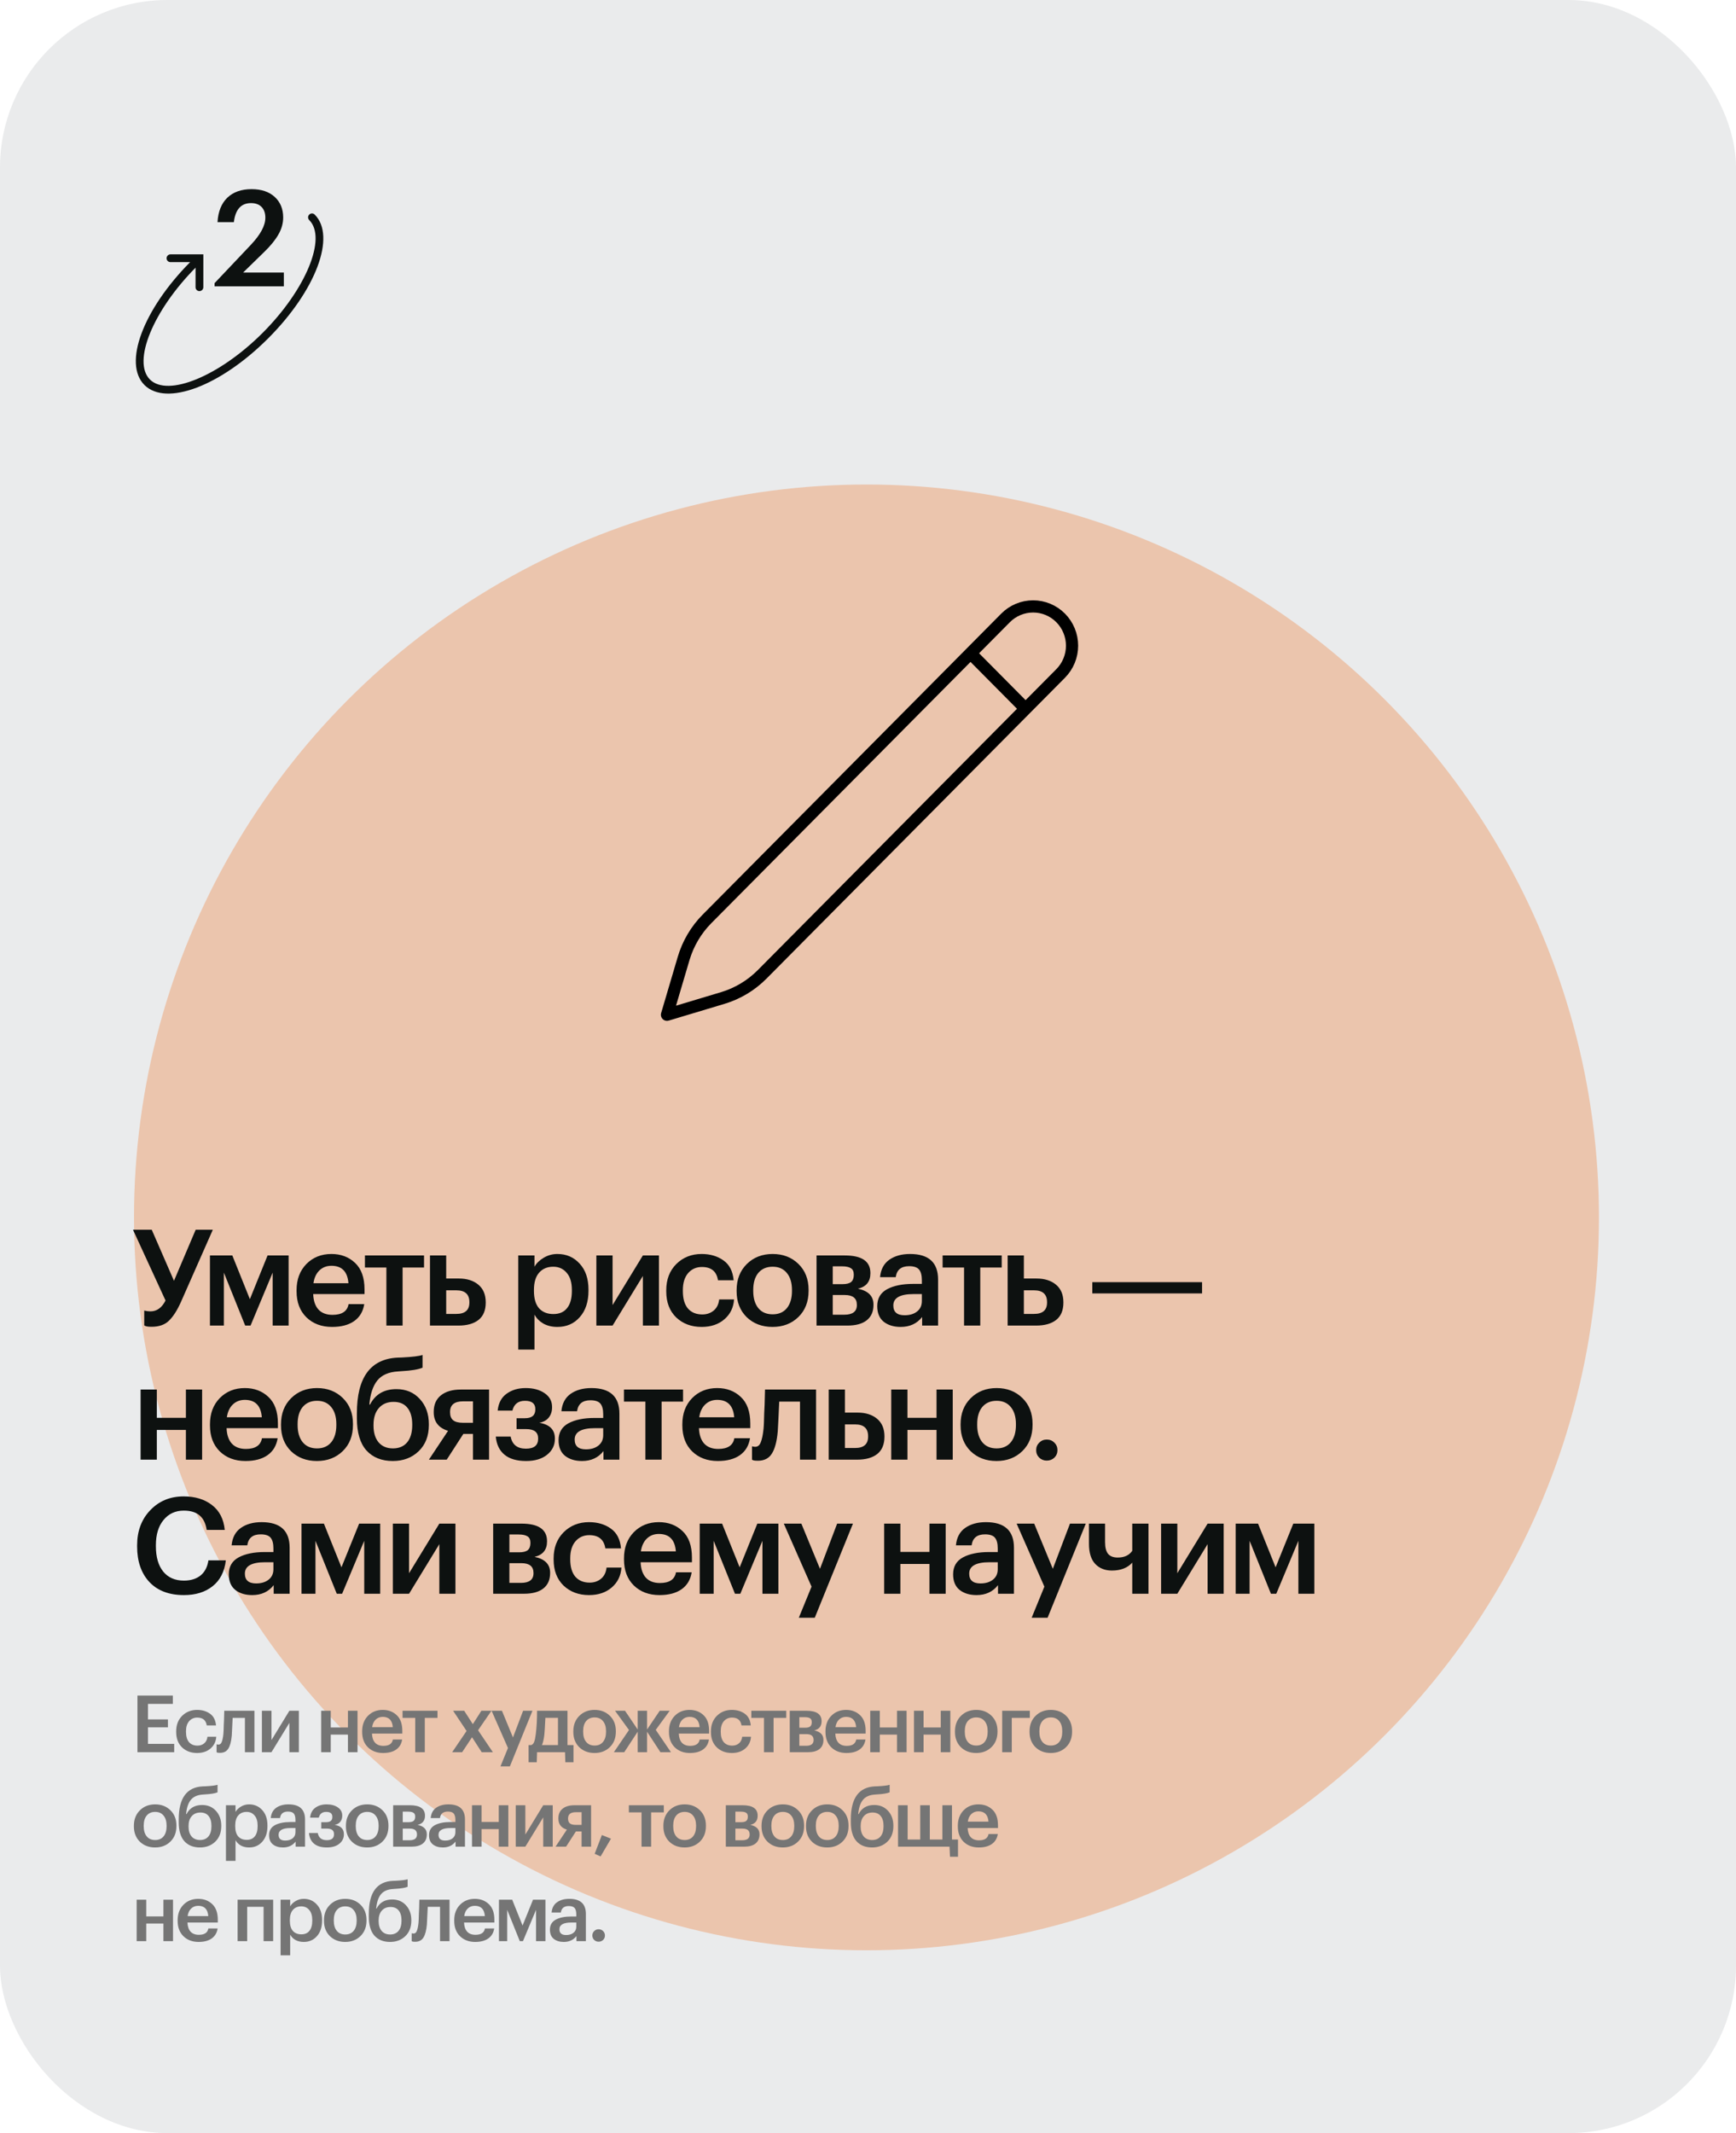
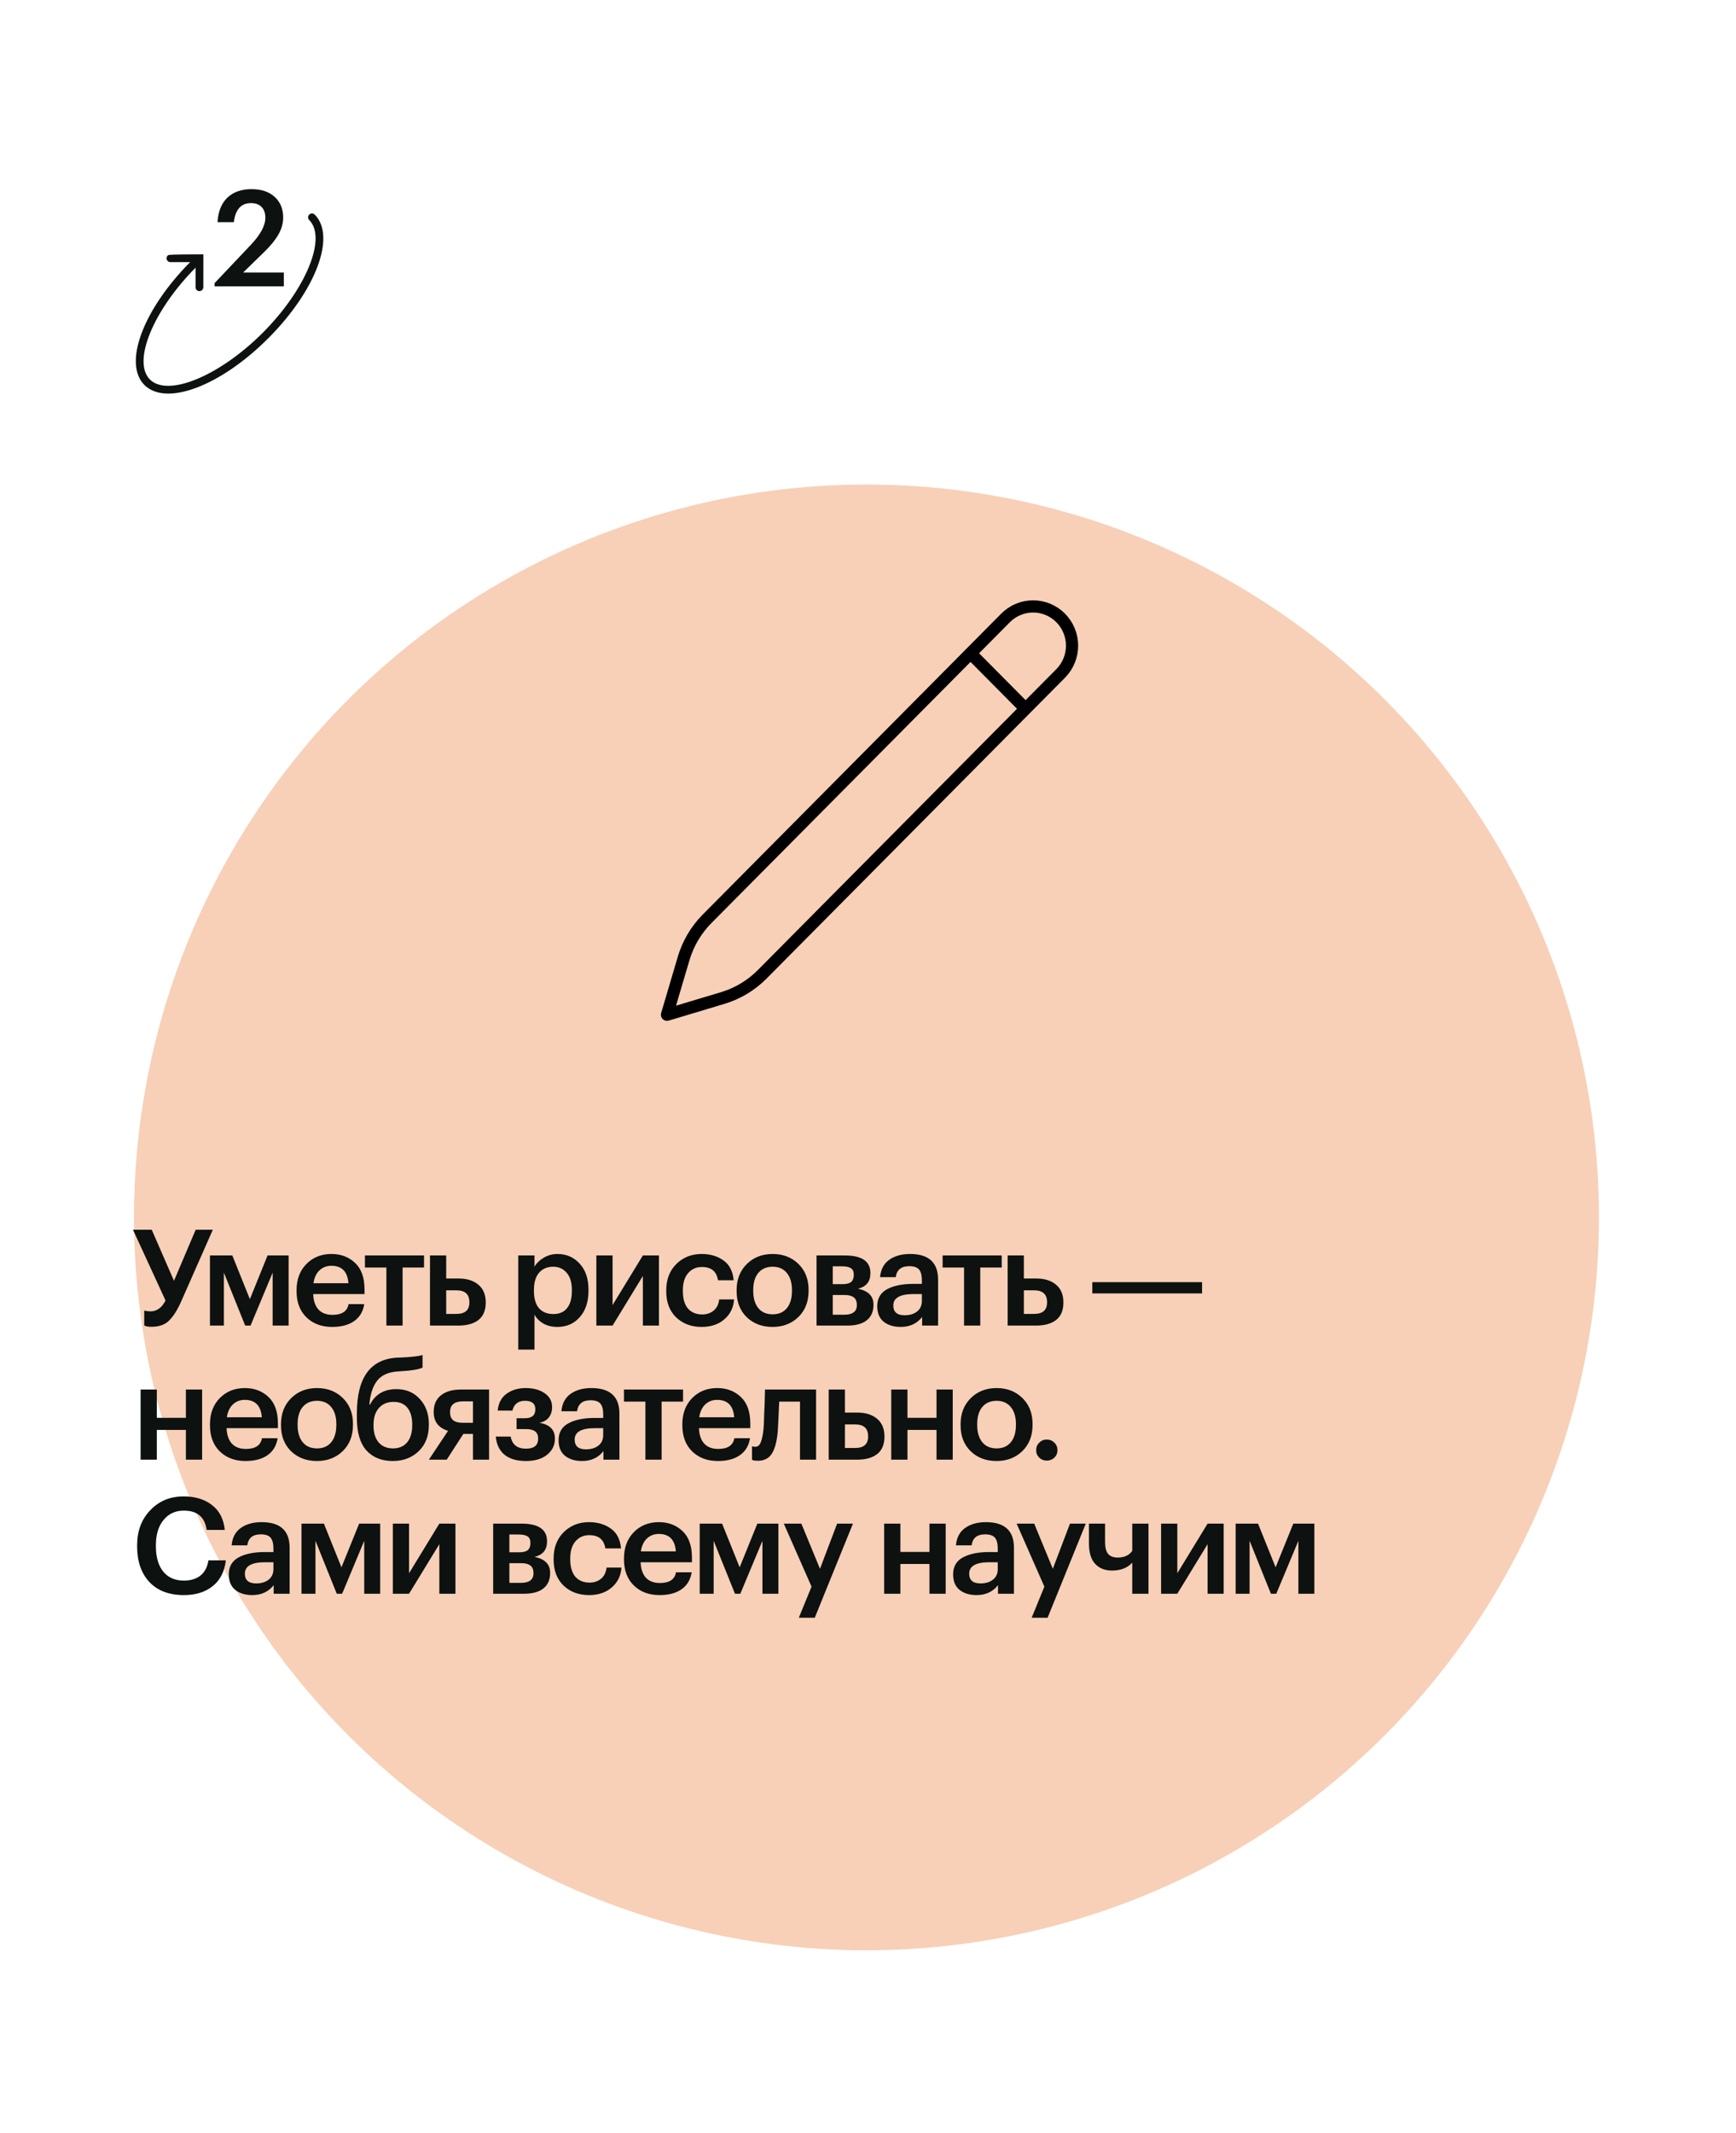
<svg xmlns="http://www.w3.org/2000/svg" width="570" height="700" viewBox="0 0 570 700" fill="none">
-   <rect width="570" height="700" rx="55" fill="#EAEBEC" />
  <mask id="mask0_147_130" style="mask-type:alpha" maskUnits="userSpaceOnUse" x="0" y="0" width="570" height="700">
    <rect width="570" height="700" rx="55" fill="#EAEBEC" />
  </mask>
  <g mask="url(#mask0_147_130)">
    <g opacity="0.45" filter="url(#filter0_f_147_130)">
      <circle cx="284.5" cy="399.5" r="240.5" fill="#ED9660" />
    </g>
    <path d="M318.66 214.374L336.652 232.501M318.66 214.374L330.166 202.774C332.565 200.358 335.818 199 339.21 199C342.602 199 345.855 200.358 348.254 202.774C350.652 205.191 352 208.469 352 211.886C352 215.304 350.652 218.581 348.254 220.998L250.251 319.738C246.645 323.368 242.199 326.037 237.313 327.503L219 333L224.456 314.549C225.911 309.627 228.56 305.147 232.163 301.514L318.667 214.374H318.66Z" stroke="black" stroke-width="4" stroke-linecap="round" stroke-linejoin="round" />
  </g>
  <path d="M49.732 435.396C48.471 435.396 47.679 435.235 47.356 434.912V430.072C48.06 430.248 48.735 430.336 49.38 430.336C51.492 430.336 53.149 429.148 54.352 426.772L43.66 403.54H49.82L57.124 420.304L64.252 403.54H69.884L59.368 427.344C58.136 430.072 56.831 432.096 55.452 433.416C54.103 434.736 52.196 435.396 49.732 435.396ZM73.509 417.62V435H68.933V411.988H76.281L82.045 426.332L87.853 411.988H94.761V435H89.525V417.62L82.265 435H80.505L73.509 417.62ZM109.036 435.44C105.575 435.44 102.759 434.384 100.588 432.272C98.447 430.16 97.376 427.315 97.376 423.736V423.384C97.376 419.864 98.447 417.004 100.588 414.804C102.759 412.604 105.502 411.504 108.816 411.504C111.926 411.504 114.507 412.472 116.56 414.408C118.643 416.344 119.684 419.248 119.684 423.12V424.66H102.832C102.92 426.86 103.492 428.547 104.548 429.72C105.634 430.893 107.174 431.48 109.168 431.48C112.278 431.48 114.038 430.307 114.448 427.96H119.596C119.215 430.395 118.1 432.257 116.252 433.548C114.434 434.809 112.028 435.44 109.036 435.44ZM114.404 421.096C114.111 417.283 112.248 415.376 108.816 415.376C107.232 415.376 105.912 415.889 104.856 416.916C103.83 417.913 103.184 419.307 102.92 421.096H114.404ZM139.229 415.948H132.189V435H126.865V415.948H119.825V411.988H139.229V415.948ZM141.18 411.988H146.504V419.556H150.64C153.31 419.556 155.451 420.231 157.064 421.58C158.678 422.929 159.484 424.851 159.484 427.344V427.476C159.484 429.999 158.692 431.891 157.108 433.152C155.524 434.384 153.324 435 150.508 435H141.18V411.988ZM149.848 431.172C152.694 431.172 154.116 429.925 154.116 427.432V427.3C154.116 424.719 152.694 423.428 149.848 423.428H146.504V431.172H149.848ZM170.167 411.988H175.491V415.684C176.166 414.511 177.178 413.528 178.527 412.736C179.906 411.915 181.402 411.504 183.015 411.504C185.978 411.504 188.413 412.56 190.319 414.672C192.255 416.755 193.223 419.6 193.223 423.208V423.56C193.223 427.197 192.27 430.087 190.363 432.228C188.486 434.369 186.037 435.44 183.015 435.44C181.255 435.44 179.715 435.073 178.395 434.34C177.105 433.577 176.137 432.595 175.491 431.392V442.876H170.167V411.988ZM181.695 431.216C183.661 431.216 185.157 430.571 186.183 429.28C187.239 427.989 187.767 426.112 187.767 423.648V423.296C187.767 420.832 187.195 418.955 186.051 417.664C184.937 416.344 183.47 415.684 181.651 415.684C179.715 415.684 178.175 416.329 177.031 417.62C175.887 418.911 175.315 420.803 175.315 423.296V423.648C175.315 426.141 175.873 428.033 176.987 429.324C178.131 430.585 179.701 431.216 181.695 431.216ZM195.811 435V411.988H201.135V428.268L211.079 411.988H216.359V435H211.079V418.72L201.135 435H195.811ZM230.371 435.44C226.997 435.44 224.211 434.399 222.011 432.316C219.84 430.204 218.755 427.359 218.755 423.78V423.428C218.755 419.879 219.855 417.004 222.055 414.804C224.284 412.604 227.056 411.504 230.371 411.504C233.187 411.504 235.577 412.208 237.543 413.616C239.508 414.995 240.623 417.165 240.887 420.128H235.739C235.299 417.224 233.539 415.772 230.459 415.772C228.611 415.772 227.1 416.447 225.927 417.796C224.783 419.145 224.211 420.993 224.211 423.34V423.692C224.211 426.185 224.768 428.092 225.883 429.412C227.027 430.703 228.596 431.348 230.591 431.348C232.057 431.348 233.304 430.923 234.331 430.072C235.357 429.221 235.959 428.004 236.135 426.42H241.019C240.843 429.089 239.787 431.26 237.851 432.932C235.915 434.604 233.421 435.44 230.371 435.44ZM253.699 431.304C255.694 431.304 257.248 430.629 258.363 429.28C259.478 427.901 260.035 426.024 260.035 423.648V423.34C260.035 420.964 259.478 419.101 258.363 417.752C257.248 416.373 255.694 415.684 253.699 415.684C251.704 415.684 250.135 416.359 248.991 417.708C247.876 419.057 247.319 420.92 247.319 423.296V423.648C247.319 426.024 247.876 427.901 248.991 429.28C250.106 430.629 251.675 431.304 253.699 431.304ZM262.147 432.184C259.918 434.355 257.087 435.44 253.655 435.44C250.223 435.44 247.392 434.369 245.163 432.228C242.963 430.057 241.863 427.227 241.863 423.736V423.384C241.863 419.864 242.978 417.004 245.207 414.804C247.436 412.604 250.267 411.504 253.699 411.504C257.102 411.504 259.918 412.589 262.147 414.76C264.376 416.931 265.491 419.761 265.491 423.252V423.604C265.491 427.153 264.376 430.013 262.147 432.184ZM268.102 411.988H277.386C282.988 411.988 285.79 413.909 285.79 417.752V417.84C285.79 420.568 284.426 422.255 281.698 422.9C285.1 423.604 286.802 425.335 286.802 428.092V428.224C286.802 430.424 286.054 432.111 284.558 433.284C283.091 434.428 280.979 435 278.222 435H268.102V411.988ZM273.426 415.552V421.404H276.638C277.928 421.404 278.867 421.169 279.454 420.7C280.04 420.201 280.334 419.424 280.334 418.368V418.28C280.334 417.253 280.011 416.549 279.366 416.168C278.75 415.757 277.782 415.552 276.462 415.552H273.426ZM273.426 424.968V431.436H277.21C279.967 431.436 281.346 430.38 281.346 428.268V428.18C281.346 426.039 280.026 424.968 277.386 424.968H273.426ZM295.734 435.44C293.476 435.44 291.628 434.883 290.19 433.768C288.753 432.624 288.034 430.908 288.034 428.62C288.034 426.097 289.105 424.249 291.246 423.076C293.417 421.903 296.277 421.316 299.826 421.316H302.686V420.128C302.686 418.515 302.378 417.341 301.762 416.608C301.146 415.875 300.061 415.508 298.506 415.508C295.896 415.508 294.429 416.711 294.106 419.116H288.958C289.193 416.564 290.205 414.657 291.994 413.396C293.784 412.135 296.057 411.504 298.814 411.504C304.945 411.504 308.01 414.305 308.01 419.908V435H302.774V432.184C301.073 434.355 298.726 435.44 295.734 435.44ZM297.01 431.612C298.712 431.612 300.076 431.201 301.102 430.38C302.158 429.559 302.686 428.415 302.686 426.948V424.66H299.958C295.529 424.66 293.314 425.907 293.314 428.4C293.314 430.541 294.546 431.612 297.01 431.612ZM328.902 415.948H321.862V435H316.538V415.948H309.498V411.988H328.902V415.948ZM330.853 411.988H336.177V419.556H340.313C342.982 419.556 345.124 420.231 346.737 421.58C348.35 422.929 349.157 424.851 349.157 427.344V427.476C349.157 429.999 348.365 431.891 346.781 433.152C345.197 434.384 342.997 435 340.181 435H330.853V411.988ZM339.521 431.172C342.366 431.172 343.789 429.925 343.789 427.432V427.3C343.789 424.719 342.366 423.428 339.521 423.428H336.177V431.172H339.521ZM358.652 420.744H394.688V424.44H358.652V420.744ZM61.04 469.232H51.492V479H46.168V455.988H51.492V465.272H61.04V455.988H66.364V479H61.04V469.232ZM80.6 479.44C77.138 479.44 74.322 478.384 72.152 476.272C70.01 474.16 68.94 471.315 68.94 467.736V467.384C68.94 463.864 70.01 461.004 72.152 458.804C74.322 456.604 77.065 455.504 80.38 455.504C83.489 455.504 86.07 456.472 88.124 458.408C90.206 460.344 91.248 463.248 91.248 467.12V468.66H74.396C74.484 470.86 75.056 472.547 76.112 473.72C77.197 474.893 78.737 475.48 80.732 475.48C83.841 475.48 85.601 474.307 86.012 471.96H91.16C90.778 474.395 89.664 476.257 87.816 477.548C85.997 478.809 83.592 479.44 80.6 479.44ZM85.968 465.096C85.674 461.283 83.812 459.376 80.38 459.376C78.796 459.376 77.476 459.889 76.42 460.916C75.393 461.913 74.748 463.307 74.484 465.096H85.968ZM104.099 475.304C106.094 475.304 107.648 474.629 108.763 473.28C109.878 471.901 110.435 470.024 110.435 467.648V467.34C110.435 464.964 109.878 463.101 108.763 461.752C107.648 460.373 106.094 459.684 104.099 459.684C102.104 459.684 100.535 460.359 99.391 461.708C98.276 463.057 97.719 464.92 97.719 467.296V467.648C97.719 470.024 98.276 471.901 99.391 473.28C100.506 474.629 102.075 475.304 104.099 475.304ZM112.547 476.184C110.318 478.355 107.487 479.44 104.055 479.44C100.623 479.44 97.793 478.369 95.563 476.228C93.363 474.057 92.263 471.227 92.263 467.736V467.384C92.263 463.864 93.378 461.004 95.607 458.804C97.837 456.604 100.667 455.504 104.099 455.504C107.502 455.504 110.318 456.589 112.547 458.76C114.776 460.931 115.891 463.761 115.891 467.252V467.604C115.891 471.153 114.776 474.013 112.547 476.184ZM128.974 479.44C125.307 479.44 122.418 478.281 120.306 475.964C118.223 473.617 117.182 470.097 117.182 465.404V463.776C117.182 452.043 121.626 445.956 130.514 445.516L131.922 445.472C135.412 445.296 137.686 445.017 138.742 444.636V448.816C137.363 449.403 135.06 449.784 131.834 449.96L130.69 450.048C127.61 450.224 125.336 451.221 123.87 453.04C122.432 454.859 121.567 457.484 121.274 460.916H121.494C123.224 457.543 126.114 455.856 130.162 455.856C133.33 455.856 135.896 456.941 137.862 459.112C139.827 461.253 140.81 463.996 140.81 467.34V467.604C140.81 471.212 139.695 474.087 137.466 476.228C135.236 478.369 132.406 479.44 128.974 479.44ZM124.31 473.324C125.454 474.644 127.023 475.304 129.018 475.304C131.012 475.304 132.567 474.644 133.682 473.324C134.796 471.975 135.354 470.083 135.354 467.648V467.472C135.354 465.096 134.826 463.263 133.77 461.972C132.743 460.681 131.232 460.036 129.238 460.036C127.184 460.036 125.571 460.711 124.398 462.06C123.224 463.38 122.638 465.228 122.638 467.604V467.824C122.638 470.141 123.195 471.975 124.31 473.324ZM152.044 459.86C149.199 459.86 147.776 461.019 147.776 463.336V463.468C147.776 464.641 148.113 465.507 148.788 466.064C149.463 466.621 150.548 466.9 152.044 466.9H155.3V459.86H152.044ZM146.676 479H140.824L147.116 469.54C143.977 468.572 142.408 466.533 142.408 463.424V463.292C142.408 460.945 143.2 459.141 144.784 457.88C146.368 456.619 148.553 455.988 151.34 455.988H160.58V479H155.3V470.552H152.132L146.676 479ZM181.268 461.84C181.268 463.131 180.916 464.231 180.212 465.14C179.508 466.049 178.467 466.636 177.088 466.9C180.491 467.457 182.192 469.173 182.192 472.048V472.18C182.192 474.292 181.327 476.037 179.596 477.416C177.895 478.765 175.607 479.44 172.732 479.44C169.681 479.44 167.32 478.751 165.648 477.372C163.976 475.993 163.023 474.013 162.788 471.432H167.672C168.171 474.072 169.843 475.392 172.688 475.392C175.357 475.392 176.692 474.307 176.692 472.136V472.004C176.692 469.98 175.387 468.968 172.776 468.968H169.608V465.404H172.336C174.624 465.404 175.768 464.451 175.768 462.544V462.412C175.768 460.593 174.639 459.684 172.38 459.684C170.151 459.684 168.772 460.755 168.244 462.896H163.404C163.668 460.403 164.651 458.555 166.352 457.352C168.053 456.12 170.136 455.504 172.6 455.504C175.123 455.504 177.191 456.061 178.804 457.176C180.447 458.291 181.268 459.801 181.268 461.708V461.84ZM191.105 479.44C188.847 479.44 186.999 478.883 185.561 477.768C184.124 476.624 183.405 474.908 183.405 472.62C183.405 470.097 184.476 468.249 186.617 467.076C188.788 465.903 191.648 465.316 195.197 465.316H198.057V464.128C198.057 462.515 197.749 461.341 197.133 460.608C196.517 459.875 195.432 459.508 193.877 459.508C191.267 459.508 189.8 460.711 189.477 463.116H184.329C184.564 460.564 185.576 458.657 187.365 457.396C189.155 456.135 191.428 455.504 194.185 455.504C200.316 455.504 203.381 458.305 203.381 463.908V479H198.145V476.184C196.444 478.355 194.097 479.44 191.105 479.44ZM192.381 475.612C194.083 475.612 195.447 475.201 196.473 474.38C197.529 473.559 198.057 472.415 198.057 470.948V468.66H195.329C190.9 468.66 188.685 469.907 188.685 472.4C188.685 474.541 189.917 475.612 192.381 475.612ZM224.273 459.948H217.233V479H211.909V459.948H204.869V455.988H224.273V459.948ZM235.7 479.44C232.238 479.44 229.422 478.384 227.252 476.272C225.11 474.16 224.04 471.315 224.04 467.736V467.384C224.04 463.864 225.11 461.004 227.252 458.804C229.422 456.604 232.165 455.504 235.48 455.504C238.589 455.504 241.17 456.472 243.224 458.408C245.306 460.344 246.348 463.248 246.348 467.12V468.66H229.496C229.584 470.86 230.156 472.547 231.212 473.72C232.297 474.893 233.837 475.48 235.832 475.48C238.941 475.48 240.701 474.307 241.112 471.96H246.26C245.878 474.395 244.764 476.257 242.916 477.548C241.097 478.809 238.692 479.44 235.7 479.44ZM241.068 465.096C240.774 461.283 238.912 459.376 235.48 459.376C233.896 459.376 232.576 459.889 231.52 460.916C230.493 461.913 229.848 463.307 229.584 465.096H241.068ZM255.366 469.76C255.073 473.045 254.427 475.465 253.43 477.02C252.462 478.575 250.937 479.352 248.854 479.352C248.15 479.352 247.651 479.308 247.358 479.22C247.299 479.191 247.211 479.147 247.094 479.088C247.006 479.059 246.947 479.044 246.918 479.044V474.6L247.182 474.688C247.475 474.747 247.739 474.776 247.974 474.776C248.795 474.776 249.397 474.292 249.778 473.324C250.189 472.327 250.497 470.845 250.702 468.88C250.761 468.323 250.805 467.604 250.834 466.724C250.863 465.844 250.893 464.847 250.922 463.732C250.981 462.588 251.025 461.679 251.054 461.004L251.186 455.988H267.95V479H262.67V459.948H255.85C255.615 465.257 255.454 468.528 255.366 469.76ZM272.098 455.988H277.422V463.556H281.558C284.227 463.556 286.368 464.231 287.982 465.58C289.595 466.929 290.402 468.851 290.402 471.344V471.476C290.402 473.999 289.61 475.891 288.026 477.152C286.442 478.384 284.242 479 281.426 479H272.098V455.988ZM280.766 475.172C283.611 475.172 285.034 473.925 285.034 471.432V471.3C285.034 468.719 283.611 467.428 280.766 467.428H277.422V475.172H280.766ZM307.5 469.232H297.952V479H292.628V455.988H297.952V465.272H307.5V455.988H312.824V479H307.5V469.232ZM327.236 475.304C329.231 475.304 330.785 474.629 331.9 473.28C333.015 471.901 333.572 470.024 333.572 467.648V467.34C333.572 464.964 333.015 463.101 331.9 461.752C330.785 460.373 329.231 459.684 327.236 459.684C325.241 459.684 323.672 460.359 322.528 461.708C321.413 463.057 320.856 464.92 320.856 467.296V467.648C320.856 470.024 321.413 471.901 322.528 473.28C323.643 474.629 325.212 475.304 327.236 475.304ZM335.684 476.184C333.455 478.355 330.624 479.44 327.192 479.44C323.76 479.44 320.929 478.369 318.7 476.228C316.5 474.057 315.4 471.227 315.4 467.736V467.384C315.4 463.864 316.515 461.004 318.744 458.804C320.973 456.604 323.804 455.504 327.236 455.504C330.639 455.504 333.455 456.589 335.684 458.76C337.913 460.931 339.028 463.761 339.028 467.252V467.604C339.028 471.153 337.913 474.013 335.684 476.184ZM343.689 479.308C342.721 479.308 341.9 478.985 341.225 478.34C340.55 477.665 340.213 476.844 340.213 475.876C340.213 474.908 340.55 474.087 341.225 473.412C341.9 472.737 342.721 472.4 343.689 472.4C344.686 472.4 345.522 472.737 346.197 473.412C346.872 474.087 347.209 474.908 347.209 475.876C347.209 476.844 346.872 477.665 346.197 478.34C345.522 478.985 344.686 479.308 343.689 479.308ZM60.38 523.44C55.511 523.44 51.727 522.003 49.028 519.128C46.359 516.253 45.024 512.367 45.024 507.468V507.116C45.024 502.423 46.461 498.58 49.336 495.588C52.211 492.567 55.863 491.056 60.292 491.056C64.047 491.056 67.141 491.995 69.576 493.872C72.04 495.749 73.448 498.477 73.8 502.056H67.86C67.537 499.915 66.76 498.331 65.528 497.304C64.325 496.248 62.595 495.72 60.336 495.72C57.579 495.72 55.364 496.747 53.692 498.8C52.02 500.824 51.184 503.581 51.184 507.072V507.424C51.184 510.973 51.991 513.745 53.604 515.74C55.217 517.705 57.476 518.688 60.38 518.688C62.609 518.688 64.428 518.131 65.836 517.016C67.244 515.872 68.109 514.215 68.432 512.044H74.152C73.712 515.769 72.26 518.6 69.796 520.536C67.361 522.472 64.223 523.44 60.38 523.44ZM82.824 523.44C80.566 523.44 78.718 522.883 77.28 521.768C75.843 520.624 75.124 518.908 75.124 516.62C75.124 514.097 76.195 512.249 78.336 511.076C80.507 509.903 83.367 509.316 86.916 509.316H89.776V508.128C89.776 506.515 89.468 505.341 88.852 504.608C88.236 503.875 87.151 503.508 85.596 503.508C82.986 503.508 81.519 504.711 81.196 507.116H76.048C76.283 504.564 77.295 502.657 79.084 501.396C80.874 500.135 83.147 499.504 85.904 499.504C92.035 499.504 95.1 502.305 95.1 507.908V523H89.864V520.184C88.163 522.355 85.816 523.44 82.824 523.44ZM84.1 519.612C85.802 519.612 87.165 519.201 88.192 518.38C89.248 517.559 89.776 516.415 89.776 514.948V512.66H87.048C82.619 512.66 80.404 513.907 80.404 516.4C80.404 518.541 81.636 519.612 84.1 519.612ZM103.578 505.62V523H99.002V499.988H106.35L112.114 514.332L117.922 499.988H124.83V523H119.594V505.62L112.334 523H110.574L103.578 505.62ZM128.986 523V499.988H134.31V516.268L144.254 499.988H149.534V523H144.254V506.72L134.31 523H128.986ZM161.926 499.988H171.21C176.812 499.988 179.614 501.909 179.614 505.752V505.84C179.614 508.568 178.25 510.255 175.522 510.9C178.924 511.604 180.626 513.335 180.626 516.092V516.224C180.626 518.424 179.878 520.111 178.382 521.284C176.915 522.428 174.803 523 172.046 523H161.926V499.988ZM167.25 503.552V509.404H170.462C171.752 509.404 172.691 509.169 173.278 508.7C173.864 508.201 174.158 507.424 174.158 506.368V506.28C174.158 505.253 173.835 504.549 173.19 504.168C172.574 503.757 171.606 503.552 170.286 503.552H167.25ZM167.25 512.968V519.436H171.034C173.791 519.436 175.17 518.38 175.17 516.268V516.18C175.17 514.039 173.85 512.968 171.21 512.968H167.25ZM193.392 523.44C190.018 523.44 187.232 522.399 185.032 520.316C182.861 518.204 181.776 515.359 181.776 511.78V511.428C181.776 507.879 182.876 505.004 185.076 502.804C187.305 500.604 190.077 499.504 193.392 499.504C196.208 499.504 198.598 500.208 200.564 501.616C202.529 502.995 203.644 505.165 203.908 508.128H198.76C198.32 505.224 196.56 503.772 193.48 503.772C191.632 503.772 190.121 504.447 188.948 505.796C187.804 507.145 187.232 508.993 187.232 511.34V511.692C187.232 514.185 187.789 516.092 188.904 517.412C190.048 518.703 191.617 519.348 193.612 519.348C195.078 519.348 196.325 518.923 197.352 518.072C198.378 517.221 198.98 516.004 199.156 514.42H204.04C203.864 517.089 202.808 519.26 200.872 520.932C198.936 522.604 196.442 523.44 193.392 523.44ZM216.544 523.44C213.083 523.44 210.267 522.384 208.096 520.272C205.955 518.16 204.884 515.315 204.884 511.736V511.384C204.884 507.864 205.955 505.004 208.096 502.804C210.267 500.604 213.01 499.504 216.324 499.504C219.434 499.504 222.015 500.472 224.068 502.408C226.151 504.344 227.192 507.248 227.192 511.12V512.66H210.34C210.428 514.86 211 516.547 212.056 517.72C213.142 518.893 214.682 519.48 216.676 519.48C219.786 519.48 221.546 518.307 221.956 515.96H227.104C226.723 518.395 225.608 520.257 223.76 521.548C221.942 522.809 219.536 523.44 216.544 523.44ZM221.912 509.096C221.619 505.283 219.756 503.376 216.324 503.376C214.74 503.376 213.42 503.889 212.364 504.916C211.338 505.913 210.692 507.307 210.428 509.096H221.912ZM234.324 505.62V523H229.748V499.988H237.096L242.86 514.332L248.668 499.988H255.576V523H250.34V505.62L243.08 523H241.32L234.324 505.62ZM266.463 520.668L257.355 499.988H263.119L269.235 514.816L274.867 499.988H280.059L267.519 530.876H262.283L266.463 520.668ZM305.18 513.232H295.632V523H290.308V499.988H295.632V509.272H305.18V499.988H310.504V523H305.18V513.232ZM320.648 523.44C318.389 523.44 316.541 522.883 315.104 521.768C313.666 520.624 312.948 518.908 312.948 516.62C312.948 514.097 314.018 512.249 316.16 511.076C318.33 509.903 321.19 509.316 324.74 509.316H327.6V508.128C327.6 506.515 327.292 505.341 326.676 504.608C326.06 503.875 324.974 503.508 323.42 503.508C320.809 503.508 319.342 504.711 319.02 507.116H313.872C314.106 504.564 315.118 502.657 316.908 501.396C318.697 500.135 320.97 499.504 323.728 499.504C329.858 499.504 332.924 502.305 332.924 507.908V523H327.688V520.184C325.986 522.355 323.64 523.44 320.648 523.44ZM321.924 519.612C323.625 519.612 324.989 519.201 326.016 518.38C327.072 517.559 327.6 516.415 327.6 514.948V512.66H324.872C320.442 512.66 318.228 513.907 318.228 516.4C318.228 518.541 319.46 519.612 321.924 519.612ZM342.913 520.668L333.805 499.988H339.569L345.685 514.816L351.317 499.988H356.509L343.969 530.876H338.733L342.913 520.668ZM371.766 523V512.792C370.211 514.523 367.982 515.388 365.078 515.388C362.819 515.388 361 514.669 359.622 513.232C358.243 511.765 357.554 509.565 357.554 506.632V499.988H362.834V506.06C362.834 507.82 363.171 509.111 363.846 509.932C364.52 510.724 365.576 511.12 367.014 511.12C369.155 511.12 370.739 510.387 371.766 508.92V499.988H377.09V523H371.766ZM381.238 523V499.988H386.562V516.268L396.506 499.988H401.786V523H396.506V506.72L386.562 523H381.238ZM410.298 505.62V523H405.722V499.988H413.07L418.834 514.332L424.642 499.988H431.55V523H426.314V505.62L419.054 523H417.294L410.298 505.62Z" fill="#0D1110" />
-   <path d="M45.132 556.41H56.754V559.14H48.59V564.236H55.142V566.836H48.59V572.27H57.196V575H45.132V556.41ZM64.71 575.26C62.716 575.26 61.07 574.645 59.77 573.414C58.487 572.166 57.846 570.485 57.846 568.37V568.162C57.846 566.065 58.496 564.366 59.796 563.066C61.113 561.766 62.751 561.116 64.71 561.116C66.374 561.116 67.786 561.532 68.948 562.364C70.109 563.179 70.768 564.461 70.924 566.212H67.882C67.622 564.496 66.582 563.638 64.762 563.638C63.67 563.638 62.777 564.037 62.084 564.834C61.408 565.631 61.07 566.723 61.07 568.11V568.318C61.07 569.791 61.399 570.918 62.058 571.698C62.734 572.461 63.661 572.842 64.84 572.842C65.706 572.842 66.443 572.591 67.05 572.088C67.656 571.585 68.012 570.866 68.116 569.93H71.002C70.898 571.507 70.274 572.79 69.13 573.778C67.986 574.766 66.512 575.26 64.71 575.26ZM76.103 569.54C75.929 571.481 75.548 572.911 74.959 573.83C74.387 574.749 73.485 575.208 72.255 575.208C71.839 575.208 71.544 575.182 71.371 575.13C71.336 575.113 71.284 575.087 71.215 575.052C71.163 575.035 71.128 575.026 71.111 575.026V572.4L71.267 572.452C71.44 572.487 71.596 572.504 71.735 572.504C72.22 572.504 72.575 572.218 72.801 571.646C73.043 571.057 73.225 570.181 73.347 569.02C73.381 568.691 73.407 568.266 73.425 567.746C73.442 567.226 73.459 566.637 73.477 565.978C73.511 565.302 73.537 564.765 73.555 564.366L73.633 561.402H83.539V575H80.419V563.742H76.389C76.25 566.879 76.155 568.812 76.103 569.54ZM85.99 575V561.402H89.136V571.022L95.012 561.402H98.132V575H95.012V565.38L89.136 575H85.99ZM114.242 569.228H108.6V575H105.454V561.402H108.6V566.888H114.242V561.402H117.388V575H114.242V569.228ZM125.8 575.26C123.755 575.26 122.091 574.636 120.808 573.388C119.543 572.14 118.91 570.459 118.91 568.344V568.136C118.91 566.056 119.543 564.366 120.808 563.066C122.091 561.766 123.711 561.116 125.67 561.116C127.507 561.116 129.033 561.688 130.246 562.832C131.477 563.976 132.092 565.692 132.092 567.98V568.89H122.134C122.186 570.19 122.524 571.187 123.148 571.88C123.789 572.573 124.699 572.92 125.878 572.92C127.715 572.92 128.755 572.227 128.998 570.84H132.04C131.815 572.279 131.156 573.379 130.064 574.142C128.989 574.887 127.568 575.26 125.8 575.26ZM128.972 566.784C128.799 564.531 127.698 563.404 125.67 563.404C124.734 563.404 123.954 563.707 123.33 564.314C122.723 564.903 122.342 565.727 122.186 566.784H128.972ZM143.641 563.742H139.481V575H136.335V563.742H132.175V561.402H143.641V563.742ZM153.197 568.032L148.777 561.402H152.417L155.251 565.796L158.059 561.402H161.361L156.967 567.798L161.829 575H158.163L154.991 570.086L151.741 575H148.465L153.197 568.032ZM166.789 573.622L161.407 561.402H164.813L168.427 570.164L171.755 561.402H174.823L167.413 579.654H164.319L166.789 573.622ZM178.735 569.228C178.545 570.823 178.276 571.967 177.929 572.66H183.207V563.716H179.073C178.935 566.541 178.822 568.379 178.735 569.228ZM176.239 578.302H173.561V572.66H174.419C174.87 572.504 175.199 572.14 175.407 571.568C175.615 570.979 175.789 570.129 175.927 569.02C176.205 566.784 176.343 564.245 176.343 561.402H186.327V572.66H188.303V578.302H185.625L185.521 575H176.343L176.239 578.302ZM195.241 572.816C196.419 572.816 197.338 572.417 197.997 571.62C198.655 570.805 198.985 569.696 198.985 568.292V568.11C198.985 566.706 198.655 565.605 197.997 564.808C197.338 563.993 196.419 563.586 195.241 563.586C194.062 563.586 193.135 563.985 192.459 564.782C191.8 565.579 191.471 566.68 191.471 568.084V568.292C191.471 569.696 191.8 570.805 192.459 571.62C193.117 572.417 194.045 572.816 195.241 572.816ZM200.233 573.336C198.915 574.619 197.243 575.26 195.215 575.26C193.187 575.26 191.514 574.627 190.197 573.362C188.897 572.079 188.247 570.407 188.247 568.344V568.136C188.247 566.056 188.905 564.366 190.223 563.066C191.54 561.766 193.213 561.116 195.241 561.116C197.251 561.116 198.915 561.757 200.233 563.04C201.55 564.323 202.209 565.995 202.209 568.058V568.266C202.209 570.363 201.55 572.053 200.233 573.336ZM209.383 568.266L204.963 575H201.557L206.523 567.72L201.947 561.402H205.223L209.383 567.564V561.402H212.451V567.564L216.611 561.402H219.887L215.311 567.668L220.303 575H216.845L212.451 568.266V575H209.383V568.266ZM226.535 575.26C224.489 575.26 222.825 574.636 221.543 573.388C220.277 572.14 219.645 570.459 219.645 568.344V568.136C219.645 566.056 220.277 564.366 221.543 563.066C222.825 561.766 224.446 561.116 226.405 561.116C228.242 561.116 229.767 561.688 230.981 562.832C232.211 563.976 232.827 565.692 232.827 567.98V568.89H222.869C222.921 570.19 223.259 571.187 223.883 571.88C224.524 572.573 225.434 572.92 226.613 572.92C228.45 572.92 229.49 572.227 229.733 570.84H232.775C232.549 572.279 231.891 573.379 230.799 574.142C229.724 574.887 228.303 575.26 226.535 575.26ZM229.707 566.784C229.533 564.531 228.433 563.404 226.405 563.404C225.469 563.404 224.689 563.707 224.065 564.314C223.458 564.903 223.077 565.727 222.921 566.784H229.707ZM240.291 575.26C238.298 575.26 236.651 574.645 235.351 573.414C234.068 572.166 233.427 570.485 233.427 568.37V568.162C233.427 566.065 234.077 564.366 235.377 563.066C236.694 561.766 238.332 561.116 240.291 561.116C241.955 561.116 243.368 561.532 244.529 562.364C245.69 563.179 246.349 564.461 246.505 566.212H243.463C243.203 564.496 242.163 563.638 240.343 563.638C239.251 563.638 238.358 564.037 237.665 564.834C236.989 565.631 236.651 566.723 236.651 568.11V568.318C236.651 569.791 236.98 570.918 237.639 571.698C238.315 572.461 239.242 572.842 240.421 572.842C241.288 572.842 242.024 572.591 242.631 572.088C243.238 571.585 243.593 570.866 243.697 569.93H246.583C246.479 571.507 245.855 572.79 244.711 573.778C243.567 574.766 242.094 575.26 240.291 575.26ZM258.158 563.742H253.998V575H250.852V563.742H246.692V561.402H258.158V563.742ZM259.311 561.402H264.797C268.108 561.402 269.763 562.537 269.763 564.808V564.86C269.763 566.472 268.957 567.469 267.345 567.85C269.356 568.266 270.361 569.289 270.361 570.918V570.996C270.361 572.296 269.919 573.293 269.035 573.986C268.168 574.662 266.92 575 265.291 575H259.311V561.402ZM262.457 563.508V566.966H264.355C265.118 566.966 265.672 566.827 266.019 566.55C266.366 566.255 266.539 565.796 266.539 565.172V565.12C266.539 564.513 266.348 564.097 265.967 563.872C265.603 563.629 265.031 563.508 264.251 563.508H262.457ZM262.457 569.072V572.894H264.693C266.322 572.894 267.137 572.27 267.137 571.022V570.97C267.137 569.705 266.357 569.072 264.797 569.072H262.457ZM277.931 575.26C275.885 575.26 274.221 574.636 272.939 573.388C271.673 572.14 271.041 570.459 271.041 568.344V568.136C271.041 566.056 271.673 564.366 272.939 563.066C274.221 561.766 275.842 561.116 277.801 561.116C279.638 561.116 281.163 561.688 282.377 562.832C283.607 563.976 284.223 565.692 284.223 567.98V568.89H274.265C274.317 570.19 274.655 571.187 275.279 571.88C275.92 572.573 276.83 572.92 278.009 572.92C279.846 572.92 280.886 572.227 281.129 570.84H284.171C283.945 572.279 283.287 573.379 282.195 574.142C281.12 574.887 279.699 575.26 277.931 575.26ZM281.103 566.784C280.929 564.531 279.829 563.404 277.801 563.404C276.865 563.404 276.085 563.707 275.461 564.314C274.854 564.903 274.473 565.727 274.317 566.784H281.103ZM294.521 569.228H288.879V575H285.733V561.402H288.879V566.888H294.521V561.402H297.667V575H294.521V569.228ZM308.887 569.228H303.245V575H300.099V561.402H303.245V566.888H308.887V561.402H312.033V575H308.887V569.228ZM320.549 572.816C321.727 572.816 322.646 572.417 323.305 571.62C323.963 570.805 324.293 569.696 324.293 568.292V568.11C324.293 566.706 323.963 565.605 323.305 564.808C322.646 563.993 321.727 563.586 320.549 563.586C319.37 563.586 318.443 563.985 317.767 564.782C317.108 565.579 316.779 566.68 316.779 568.084V568.292C316.779 569.696 317.108 570.805 317.767 571.62C318.425 572.417 319.353 572.816 320.549 572.816ZM325.541 573.336C324.223 574.619 322.551 575.26 320.523 575.26C318.495 575.26 316.822 574.627 315.505 573.362C314.205 572.079 313.555 570.407 313.555 568.344V568.136C313.555 566.056 314.213 564.366 315.531 563.066C316.848 561.766 318.521 561.116 320.549 561.116C322.559 561.116 324.223 561.757 325.541 563.04C326.858 564.323 327.517 565.995 327.517 568.058V568.266C327.517 570.363 326.858 572.053 325.541 573.336ZM332.205 563.742V575H329.059V561.402H338.133V563.742H332.205ZM345.04 572.816C346.219 572.816 347.138 572.417 347.796 571.62C348.455 570.805 348.784 569.696 348.784 568.292V568.11C348.784 566.706 348.455 565.605 347.796 564.808C347.138 563.993 346.219 563.586 345.04 563.586C343.862 563.586 342.934 563.985 342.258 564.782C341.6 565.579 341.27 566.68 341.27 568.084V568.292C341.27 569.696 341.6 570.805 342.258 571.62C342.917 572.417 343.844 572.816 345.04 572.816ZM350.032 573.336C348.715 574.619 347.042 575.26 345.014 575.26C342.986 575.26 341.314 574.627 339.996 573.362C338.696 572.079 338.046 570.407 338.046 568.344V568.136C338.046 566.056 338.705 564.366 340.022 563.066C341.34 561.766 343.012 561.116 345.04 561.116C347.051 561.116 348.715 561.757 350.032 563.04C351.35 564.323 352.008 565.995 352.008 568.058V568.266C352.008 570.363 351.35 572.053 350.032 573.336ZM50.956 603.816C52.135 603.816 53.053 603.417 53.712 602.62C54.371 601.805 54.7 600.696 54.7 599.292V599.11C54.7 597.706 54.371 596.605 53.712 595.808C53.053 594.993 52.135 594.586 50.956 594.586C49.777 594.586 48.85 594.985 48.174 595.782C47.515 596.579 47.186 597.68 47.186 599.084V599.292C47.186 600.696 47.515 601.805 48.174 602.62C48.833 603.417 49.76 603.816 50.956 603.816ZM55.948 604.336C54.631 605.619 52.958 606.26 50.93 606.26C48.902 606.26 47.229 605.627 45.912 604.362C44.612 603.079 43.962 601.407 43.962 599.344V599.136C43.962 597.056 44.621 595.366 45.938 594.066C47.255 592.766 48.928 592.116 50.956 592.116C52.967 592.116 54.631 592.757 55.948 594.04C57.265 595.323 57.924 596.995 57.924 599.058V599.266C57.924 601.363 57.265 603.053 55.948 604.336ZM65.654 606.26C63.488 606.26 61.781 605.575 60.532 604.206C59.302 602.819 58.687 600.739 58.687 597.966V597.004C58.687 590.071 61.312 586.474 66.564 586.214L67.397 586.188C69.459 586.084 70.802 585.919 71.427 585.694V588.164C70.612 588.511 69.251 588.736 67.344 588.84L66.668 588.892C64.849 588.996 63.505 589.585 62.639 590.66C61.789 591.735 61.278 593.286 61.105 595.314H61.234C62.257 593.321 63.965 592.324 66.356 592.324C68.228 592.324 69.745 592.965 70.906 594.248C72.068 595.513 72.648 597.134 72.648 599.11V599.266C72.648 601.398 71.99 603.097 70.672 604.362C69.355 605.627 67.683 606.26 65.654 606.26ZM62.898 602.646C63.575 603.426 64.502 603.816 65.68 603.816C66.859 603.816 67.778 603.426 68.436 602.646C69.095 601.849 69.424 600.731 69.424 599.292V599.188C69.424 597.784 69.112 596.701 68.489 595.938C67.882 595.175 66.989 594.794 65.811 594.794C64.597 594.794 63.644 595.193 62.95 595.99C62.257 596.77 61.91 597.862 61.91 599.266V599.396C61.91 600.765 62.24 601.849 62.898 602.646ZM74.188 592.402H77.334V594.586C77.733 593.893 78.331 593.312 79.128 592.844C79.943 592.359 80.827 592.116 81.78 592.116C83.531 592.116 84.969 592.74 86.096 593.988C87.24 595.219 87.812 596.9 87.812 599.032V599.24C87.812 601.389 87.249 603.097 86.122 604.362C85.013 605.627 83.565 606.26 81.78 606.26C80.74 606.26 79.83 606.043 79.05 605.61C78.287 605.159 77.715 604.579 77.334 603.868V610.654H74.188V592.402ZM81 603.764C82.161 603.764 83.045 603.383 83.652 602.62C84.276 601.857 84.588 600.748 84.588 599.292V599.084C84.588 597.628 84.25 596.519 83.574 595.756C82.915 594.976 82.049 594.586 80.974 594.586C79.83 594.586 78.92 594.967 78.244 595.73C77.568 596.493 77.23 597.611 77.23 599.084V599.292C77.23 600.765 77.559 601.883 78.218 602.646C78.894 603.391 79.821 603.764 81 603.764ZM92.903 606.26C91.569 606.26 90.477 605.931 89.627 605.272C88.778 604.596 88.353 603.582 88.353 602.23C88.353 600.739 88.986 599.647 90.251 598.954C91.534 598.261 93.224 597.914 95.321 597.914H97.011V597.212C97.011 596.259 96.829 595.565 96.465 595.132C96.101 594.699 95.46 594.482 94.541 594.482C92.999 594.482 92.132 595.193 91.941 596.614H88.899C89.038 595.106 89.636 593.979 90.693 593.234C91.751 592.489 93.094 592.116 94.723 592.116C98.346 592.116 100.157 593.771 100.157 597.082V606H97.063V604.336C96.058 605.619 94.671 606.26 92.903 606.26ZM93.657 603.998C94.662 603.998 95.469 603.755 96.075 603.27C96.699 602.785 97.011 602.109 97.011 601.242V599.89H95.399C92.782 599.89 91.473 600.627 91.473 602.1C91.473 603.365 92.201 603.998 93.657 603.998ZM112.369 595.86C112.369 596.623 112.161 597.273 111.745 597.81C111.329 598.347 110.714 598.694 109.899 598.85C111.91 599.179 112.915 600.193 112.915 601.892V601.97C112.915 603.218 112.404 604.249 111.381 605.064C110.376 605.861 109.024 606.26 107.325 606.26C105.522 606.26 104.127 605.853 103.139 605.038C102.151 604.223 101.588 603.053 101.449 601.528H104.335C104.63 603.088 105.618 603.868 107.299 603.868C108.876 603.868 109.665 603.227 109.665 601.944V601.866C109.665 600.67 108.894 600.072 107.351 600.072H105.479V597.966H107.091C108.443 597.966 109.119 597.403 109.119 596.276V596.198C109.119 595.123 108.452 594.586 107.117 594.586C105.8 594.586 104.985 595.219 104.673 596.484H101.813C101.969 595.011 102.55 593.919 103.555 593.208C104.56 592.48 105.791 592.116 107.247 592.116C108.738 592.116 109.96 592.445 110.913 593.104C111.884 593.763 112.369 594.655 112.369 595.782V595.86ZM120.577 603.816C121.756 603.816 122.674 603.417 123.333 602.62C123.992 601.805 124.321 600.696 124.321 599.292V599.11C124.321 597.706 123.992 596.605 123.333 595.808C122.674 594.993 121.756 594.586 120.577 594.586C119.398 594.586 118.471 594.985 117.795 595.782C117.136 596.579 116.807 597.68 116.807 599.084V599.292C116.807 600.696 117.136 601.805 117.795 602.62C118.454 603.417 119.381 603.816 120.577 603.816ZM125.569 604.336C124.252 605.619 122.579 606.26 120.551 606.26C118.523 606.26 116.85 605.627 115.533 604.362C114.233 603.079 113.583 601.407 113.583 599.344V599.136C113.583 597.056 114.242 595.366 115.559 594.066C116.876 592.766 118.549 592.116 120.577 592.116C122.588 592.116 124.252 592.757 125.569 594.04C126.886 595.323 127.545 596.995 127.545 599.058V599.266C127.545 601.363 126.886 603.053 125.569 604.336ZM129.088 592.402H134.574C137.884 592.402 139.54 593.537 139.54 595.808V595.86C139.54 597.472 138.734 598.469 137.122 598.85C139.132 599.266 140.138 600.289 140.138 601.918V601.996C140.138 603.296 139.696 604.293 138.812 604.986C137.945 605.662 136.697 606 135.068 606H129.088V592.402ZM132.234 594.508V597.966H134.132C134.894 597.966 135.449 597.827 135.796 597.55C136.142 597.255 136.316 596.796 136.316 596.172V596.12C136.316 595.513 136.125 595.097 135.744 594.872C135.38 594.629 134.808 594.508 134.028 594.508H132.234ZM132.234 600.072V603.894H134.47C136.099 603.894 136.914 603.27 136.914 602.022V601.97C136.914 600.705 136.134 600.072 134.574 600.072H132.234ZM145.416 606.26C144.081 606.26 142.989 605.931 142.14 605.272C141.291 604.596 140.866 603.582 140.866 602.23C140.866 600.739 141.499 599.647 142.764 598.954C144.047 598.261 145.737 597.914 147.834 597.914H149.524V597.212C149.524 596.259 149.342 595.565 148.978 595.132C148.614 594.699 147.973 594.482 147.054 594.482C145.511 594.482 144.645 595.193 144.454 596.614H141.412C141.551 595.106 142.149 593.979 143.206 593.234C144.263 592.489 145.607 592.116 147.236 592.116C150.859 592.116 152.67 593.771 152.67 597.082V606H149.576V604.336C148.571 605.619 147.184 606.26 145.416 606.26ZM146.17 603.998C147.175 603.998 147.981 603.755 148.588 603.27C149.212 602.785 149.524 602.109 149.524 601.242V599.89H147.912C145.295 599.89 143.986 600.627 143.986 602.1C143.986 603.365 144.714 603.998 146.17 603.998ZM163.764 600.228H158.122V606H154.976V592.402H158.122V597.888H163.764V592.402H166.91V606H163.764V600.228ZM169.342 606V592.402H172.488V602.022L178.364 592.402H181.484V606H178.364V596.38L172.488 606H169.342ZM189.036 594.69C187.354 594.69 186.514 595.375 186.514 596.744V596.822C186.514 597.515 186.713 598.027 187.112 598.356C187.51 598.685 188.152 598.85 189.036 598.85H190.96V594.69H189.036ZM185.864 606H182.406L186.124 600.41C184.269 599.838 183.342 598.633 183.342 596.796V596.718C183.342 595.331 183.81 594.265 184.746 593.52C185.682 592.775 186.973 592.402 188.619 592.402H194.08V606H190.96V601.008H189.088L185.864 606ZM195.254 608.34L197.62 602.178L200.61 603.374L197.204 609.198L195.254 608.34ZM217.954 594.742H213.794V606H210.648V594.742H206.488V592.402H217.954V594.742ZM224.811 603.816C225.989 603.816 226.908 603.417 227.567 602.62C228.225 601.805 228.555 600.696 228.555 599.292V599.11C228.555 597.706 228.225 596.605 227.567 595.808C226.908 594.993 225.989 594.586 224.811 594.586C223.632 594.586 222.705 594.985 222.029 595.782C221.37 596.579 221.041 597.68 221.041 599.084V599.292C221.041 600.696 221.37 601.805 222.029 602.62C222.687 603.417 223.615 603.816 224.811 603.816ZM229.803 604.336C228.485 605.619 226.813 606.26 224.785 606.26C222.757 606.26 221.084 605.627 219.767 604.362C218.467 603.079 217.817 601.407 217.817 599.344V599.136C217.817 597.056 218.475 595.366 219.793 594.066C221.11 592.766 222.783 592.116 224.811 592.116C226.821 592.116 228.485 592.757 229.803 594.04C231.12 595.323 231.779 596.995 231.779 599.058V599.266C231.779 601.363 231.12 603.053 229.803 604.336ZM238.318 592.402H243.804C247.115 592.402 248.77 593.537 248.77 595.808V595.86C248.77 597.472 247.964 598.469 246.352 598.85C248.363 599.266 249.368 600.289 249.368 601.918V601.996C249.368 603.296 248.926 604.293 248.042 604.986C247.175 605.662 245.927 606 244.298 606H238.318V592.402ZM241.464 594.508V597.966H243.362C244.125 597.966 244.679 597.827 245.026 597.55C245.373 597.255 245.546 596.796 245.546 596.172V596.12C245.546 595.513 245.355 595.097 244.974 594.872C244.61 594.629 244.038 594.508 243.258 594.508H241.464ZM241.464 600.072V603.894H243.7C245.329 603.894 246.144 603.27 246.144 602.022V601.97C246.144 600.705 245.364 600.072 243.804 600.072H241.464ZM257.042 603.816C258.22 603.816 259.139 603.417 259.798 602.62C260.456 601.805 260.786 600.696 260.786 599.292V599.11C260.786 597.706 260.456 596.605 259.798 595.808C259.139 594.993 258.22 594.586 257.042 594.586C255.863 594.586 254.936 594.985 254.26 595.782C253.601 596.579 253.272 597.68 253.272 599.084V599.292C253.272 600.696 253.601 601.805 254.26 602.62C254.918 603.417 255.846 603.816 257.042 603.816ZM262.034 604.336C260.716 605.619 259.044 606.26 257.016 606.26C254.988 606.26 253.315 605.627 251.998 604.362C250.698 603.079 250.048 601.407 250.048 599.344V599.136C250.048 597.056 250.706 595.366 252.024 594.066C253.341 592.766 255.014 592.116 257.042 592.116C259.052 592.116 260.716 592.757 262.034 594.04C263.351 595.323 264.01 596.995 264.01 599.058V599.266C264.01 601.363 263.351 603.053 262.034 604.336ZM271.636 603.816C272.815 603.816 273.733 603.417 274.392 602.62C275.051 601.805 275.38 600.696 275.38 599.292V599.11C275.38 597.706 275.051 596.605 274.392 595.808C273.733 594.993 272.815 594.586 271.636 594.586C270.457 594.586 269.53 594.985 268.854 595.782C268.195 596.579 267.866 597.68 267.866 599.084V599.292C267.866 600.696 268.195 601.805 268.854 602.62C269.513 603.417 270.44 603.816 271.636 603.816ZM276.628 604.336C275.311 605.619 273.638 606.26 271.61 606.26C269.582 606.26 267.909 605.627 266.592 604.362C265.292 603.079 264.642 601.407 264.642 599.344V599.136C264.642 597.056 265.301 595.366 266.618 594.066C267.935 592.766 269.608 592.116 271.636 592.116C273.647 592.116 275.311 592.757 276.628 594.04C277.945 595.323 278.604 596.995 278.604 599.058V599.266C278.604 601.363 277.945 603.053 276.628 604.336ZM286.335 606.26C284.168 606.26 282.461 605.575 281.213 604.206C279.982 602.819 279.367 600.739 279.367 597.966V597.004C279.367 590.071 281.993 586.474 287.245 586.214L288.077 586.188C290.139 586.084 291.483 585.919 292.107 585.694V588.164C291.292 588.511 289.931 588.736 288.025 588.84L287.349 588.892C285.529 588.996 284.185 589.585 283.319 590.66C282.469 591.735 281.958 593.286 281.785 595.314H281.915C282.937 593.321 284.645 592.324 287.037 592.324C288.909 592.324 290.425 592.965 291.587 594.248C292.748 595.513 293.329 597.134 293.329 599.11V599.266C293.329 601.398 292.67 603.097 291.353 604.362C290.035 605.627 288.363 606.26 286.335 606.26ZM283.579 602.646C284.255 603.426 285.182 603.816 286.361 603.816C287.539 603.816 288.458 603.426 289.117 602.646C289.775 601.849 290.105 600.731 290.105 599.292V599.188C290.105 597.784 289.793 596.701 289.169 595.938C288.562 595.175 287.669 594.794 286.491 594.794C285.277 594.794 284.324 595.193 283.631 595.99C282.937 596.77 282.591 597.862 282.591 599.266V599.396C282.591 600.765 282.92 601.849 283.579 602.646ZM311.924 609.302L311.768 606H294.868V592.402H298.014V603.66H302.148V592.402H305.294V603.66H309.428V592.402H312.574V603.66H314.55V609.302H311.924ZM321.384 606.26C319.339 606.26 317.675 605.636 316.392 604.388C315.127 603.14 314.494 601.459 314.494 599.344V599.136C314.494 597.056 315.127 595.366 316.392 594.066C317.675 592.766 319.295 592.116 321.254 592.116C323.091 592.116 324.617 592.688 325.83 593.832C327.061 594.976 327.676 596.692 327.676 598.98V599.89H317.718C317.77 601.19 318.108 602.187 318.732 602.88C319.373 603.573 320.283 603.92 321.462 603.92C323.299 603.92 324.339 603.227 324.582 601.84H327.624C327.399 603.279 326.74 604.379 325.648 605.142C324.573 605.887 323.152 606.26 321.384 606.26ZM324.556 597.784C324.383 595.531 323.282 594.404 321.254 594.404C320.318 594.404 319.538 594.707 318.914 595.314C318.307 595.903 317.926 596.727 317.77 597.784H324.556ZM53.66 631.228H48.018V637H44.872V623.402H48.018V628.888H53.66V623.402H56.806V637H53.66V631.228ZM65.218 637.26C63.173 637.26 61.509 636.636 60.226 635.388C58.961 634.14 58.328 632.459 58.328 630.344V630.136C58.328 628.056 58.961 626.366 60.226 625.066C61.509 623.766 63.129 623.116 65.088 623.116C66.925 623.116 68.451 623.688 69.664 624.832C70.895 625.976 71.51 627.692 71.51 629.98V630.89H61.552C61.604 632.19 61.942 633.187 62.566 633.88C63.207 634.573 64.117 634.92 65.296 634.92C67.133 634.92 68.173 634.227 68.416 632.84H71.458C71.233 634.279 70.574 635.379 69.482 636.142C68.407 636.887 66.986 637.26 65.218 637.26ZM68.39 628.784C68.217 626.531 67.116 625.404 65.088 625.404C64.152 625.404 63.372 625.707 62.748 626.314C62.141 626.903 61.76 627.727 61.604 628.784H68.39ZM86.545 625.742H81.163V637H78.017V623.402H89.691V637H86.545V625.742ZM92.129 623.402H95.275V625.586C95.674 624.893 96.272 624.312 97.069 623.844C97.884 623.359 98.768 623.116 99.721 623.116C101.472 623.116 102.91 623.74 104.037 624.988C105.181 626.219 105.753 627.9 105.753 630.032V630.24C105.753 632.389 105.19 634.097 104.063 635.362C102.954 636.627 101.506 637.26 99.721 637.26C98.681 637.26 97.771 637.043 96.991 636.61C96.228 636.159 95.656 635.579 95.275 634.868V641.654H92.129V623.402ZM98.941 634.764C100.102 634.764 100.986 634.383 101.593 633.62C102.217 632.857 102.529 631.748 102.529 630.292V630.084C102.529 628.628 102.191 627.519 101.515 626.756C100.856 625.976 99.99 625.586 98.915 625.586C97.771 625.586 96.861 625.967 96.185 626.73C95.509 627.493 95.171 628.611 95.171 630.084V630.292C95.171 631.765 95.5 632.883 96.159 633.646C96.835 634.391 97.762 634.764 98.941 634.764ZM113.366 634.816C114.545 634.816 115.463 634.417 116.122 633.62C116.781 632.805 117.11 631.696 117.11 630.292V630.11C117.11 628.706 116.781 627.605 116.122 626.808C115.463 625.993 114.545 625.586 113.366 625.586C112.187 625.586 111.26 625.985 110.584 626.782C109.925 627.579 109.596 628.68 109.596 630.084V630.292C109.596 631.696 109.925 632.805 110.584 633.62C111.243 634.417 112.17 634.816 113.366 634.816ZM118.358 635.336C117.041 636.619 115.368 637.26 113.34 637.26C111.312 637.26 109.639 636.627 108.322 635.362C107.022 634.079 106.372 632.407 106.372 630.344V630.136C106.372 628.056 107.031 626.366 108.348 625.066C109.665 623.766 111.338 623.116 113.366 623.116C115.377 623.116 117.041 623.757 118.358 625.04C119.675 626.323 120.334 627.995 120.334 630.058V630.266C120.334 632.363 119.675 634.053 118.358 635.336ZM128.065 637.26C125.898 637.26 124.191 636.575 122.943 635.206C121.712 633.819 121.097 631.739 121.097 628.966V628.004C121.097 621.071 123.723 617.474 128.975 617.214L129.807 617.188C131.869 617.084 133.213 616.919 133.837 616.694V619.164C133.022 619.511 131.661 619.736 129.755 619.84L129.079 619.892C127.259 619.996 125.915 620.585 125.049 621.66C124.199 622.735 123.688 624.286 123.515 626.314H123.645C124.667 624.321 126.375 623.324 128.767 623.324C130.639 623.324 132.155 623.965 133.317 625.248C134.478 626.513 135.059 628.134 135.059 630.11V630.266C135.059 632.398 134.4 634.097 133.083 635.362C131.765 636.627 130.093 637.26 128.065 637.26ZM125.309 633.646C125.985 634.426 126.912 634.816 128.091 634.816C129.269 634.816 130.188 634.426 130.847 633.646C131.505 632.849 131.835 631.731 131.835 630.292V630.188C131.835 628.784 131.523 627.701 130.899 626.938C130.292 626.175 129.399 625.794 128.221 625.794C127.007 625.794 126.054 626.193 125.361 626.99C124.667 627.77 124.321 628.862 124.321 630.266V630.396C124.321 631.765 124.65 632.849 125.309 633.646ZM140.163 631.54C139.99 633.481 139.609 634.911 139.019 635.83C138.447 636.749 137.546 637.208 136.315 637.208C135.899 637.208 135.605 637.182 135.431 637.13C135.397 637.113 135.345 637.087 135.275 637.052C135.223 637.035 135.189 637.026 135.171 637.026V634.4L135.327 634.452C135.501 634.487 135.657 634.504 135.795 634.504C136.281 634.504 136.636 634.218 136.861 633.646C137.104 633.057 137.286 632.181 137.407 631.02C137.442 630.691 137.468 630.266 137.485 629.746C137.503 629.226 137.52 628.637 137.537 627.978C137.572 627.302 137.598 626.765 137.615 626.366L137.693 623.402H147.599V637H144.479V625.742H140.449C140.311 628.879 140.215 630.812 140.163 631.54ZM156.03 637.26C153.985 637.26 152.321 636.636 151.038 635.388C149.773 634.14 149.14 632.459 149.14 630.344V630.136C149.14 628.056 149.773 626.366 151.038 625.066C152.321 623.766 153.941 623.116 155.9 623.116C157.737 623.116 159.263 623.688 160.476 624.832C161.707 625.976 162.322 627.692 162.322 629.98V630.89H152.364C152.416 632.19 152.754 633.187 153.378 633.88C154.019 634.573 154.929 634.92 156.108 634.92C157.945 634.92 158.985 634.227 159.228 632.84H162.27C162.045 634.279 161.386 635.379 160.294 636.142C159.219 636.887 157.798 637.26 156.03 637.26ZM159.202 628.784C159.029 626.531 157.928 625.404 155.9 625.404C154.964 625.404 154.184 625.707 153.56 626.314C152.953 626.903 152.572 627.727 152.416 628.784H159.202ZM166.536 626.73V637H163.832V623.402H168.174L171.58 631.878L175.012 623.402H179.094V637H176V626.73L171.71 637H170.67L166.536 626.73ZM185.112 637.26C183.777 637.26 182.685 636.931 181.836 636.272C180.986 635.596 180.562 634.582 180.562 633.23C180.562 631.739 181.194 630.647 182.46 629.954C183.742 629.261 185.432 628.914 187.53 628.914H189.22V628.212C189.22 627.259 189.038 626.565 188.674 626.132C188.31 625.699 187.668 625.482 186.75 625.482C185.207 625.482 184.34 626.193 184.15 627.614H181.108C181.246 626.106 181.844 624.979 182.902 624.234C183.959 623.489 185.302 623.116 186.932 623.116C190.554 623.116 192.366 624.771 192.366 628.082V637H189.272V635.336C188.266 636.619 186.88 637.26 185.112 637.26ZM185.866 634.998C186.871 634.998 187.677 634.755 188.284 634.27C188.908 633.785 189.22 633.109 189.22 632.242V630.89H187.608C184.99 630.89 183.682 631.627 183.682 633.1C183.682 634.365 184.41 634.998 185.866 634.998ZM196.544 637.182C195.972 637.182 195.486 636.991 195.088 636.61C194.689 636.211 194.49 635.726 194.49 635.154C194.49 634.582 194.689 634.097 195.088 633.698C195.486 633.299 195.972 633.1 196.544 633.1C197.133 633.1 197.627 633.299 198.026 633.698C198.424 634.097 198.624 634.582 198.624 635.154C198.624 635.726 198.424 636.211 198.026 636.61C197.627 636.991 197.133 637.182 196.544 637.182Z" fill="#757575" />
  <path d="M70.45 92.917L82.33 80.377C85.527 77.004 87.126 74.026 87.126 71.445C87.126 69.949 86.715 68.776 85.894 67.925C85.073 67.075 83.914 66.649 82.418 66.649C79.162 66.649 77.285 68.732 76.786 72.897H71.418C71.623 69.436 72.694 66.766 74.63 64.889C76.595 63.012 79.25 62.073 82.594 62.073C85.821 62.073 88.358 62.924 90.206 64.625C92.054 66.326 92.978 68.57 92.978 71.357C92.978 73.293 92.45 75.171 91.394 76.989C90.367 78.778 88.842 80.656 86.818 82.621L79.822 89.441H93.198V93.973H70.45V92.917Z" fill="#0D1110" />
-   <path d="M47.419 126.334C54.523 133.437 72.37 126.716 88.043 111.043C103.716 95.37 110.437 77.522 103.334 70.419C102.837 69.923 102.027 69.923 101.531 70.419C101.034 70.915 101.034 71.726 101.531 72.222C107.419 78.11 100.412 95.056 86.234 109.234C72.061 123.407 55.105 130.413 49.222 124.531C43.38 118.688 50.243 101.954 64.211 87.838L64.205 94.257C64.199 94.959 64.775 95.535 65.483 95.535C66.185 95.529 66.755 94.959 66.761 94.257L66.767 83.468L55.972 83.468C55.618 83.468 55.304 83.61 55.07 83.844C54.836 84.078 54.694 84.392 54.694 84.746C54.688 85.448 55.264 86.024 55.972 86.024L62.425 86.018C46.963 101.629 40.361 119.276 47.419 126.334Z" fill="#0D1110" />
+   <path d="M47.419 126.334C54.523 133.437 72.37 126.716 88.043 111.043C103.716 95.37 110.437 77.522 103.334 70.419C102.837 69.923 102.027 69.923 101.531 70.419C101.034 70.915 101.034 71.726 101.531 72.222C107.419 78.11 100.412 95.056 86.234 109.234C72.061 123.407 55.105 130.413 49.222 124.531C43.38 118.688 50.243 101.954 64.211 87.838L64.205 94.257C64.199 94.959 64.775 95.535 65.483 95.535C66.185 95.529 66.755 94.959 66.761 94.257L66.767 83.468C55.618 83.468 55.304 83.61 55.07 83.844C54.836 84.078 54.694 84.392 54.694 84.746C54.688 85.448 55.264 86.024 55.972 86.024L62.425 86.018C46.963 101.629 40.361 119.276 47.419 126.334Z" fill="#0D1110" />
  <defs>
    <filter id="filter0_f_147_130" x="-356" y="-241" width="1281" height="1281" filterUnits="userSpaceOnUse" color-interpolation-filters="sRGB">
      <feFlood flood-opacity="0" result="BackgroundImageFix" />
      <feBlend mode="normal" in="SourceGraphic" in2="BackgroundImageFix" result="shape" />
      <feGaussianBlur stdDeviation="200" result="effect1_foregroundBlur_147_130" />
    </filter>
  </defs>
</svg>